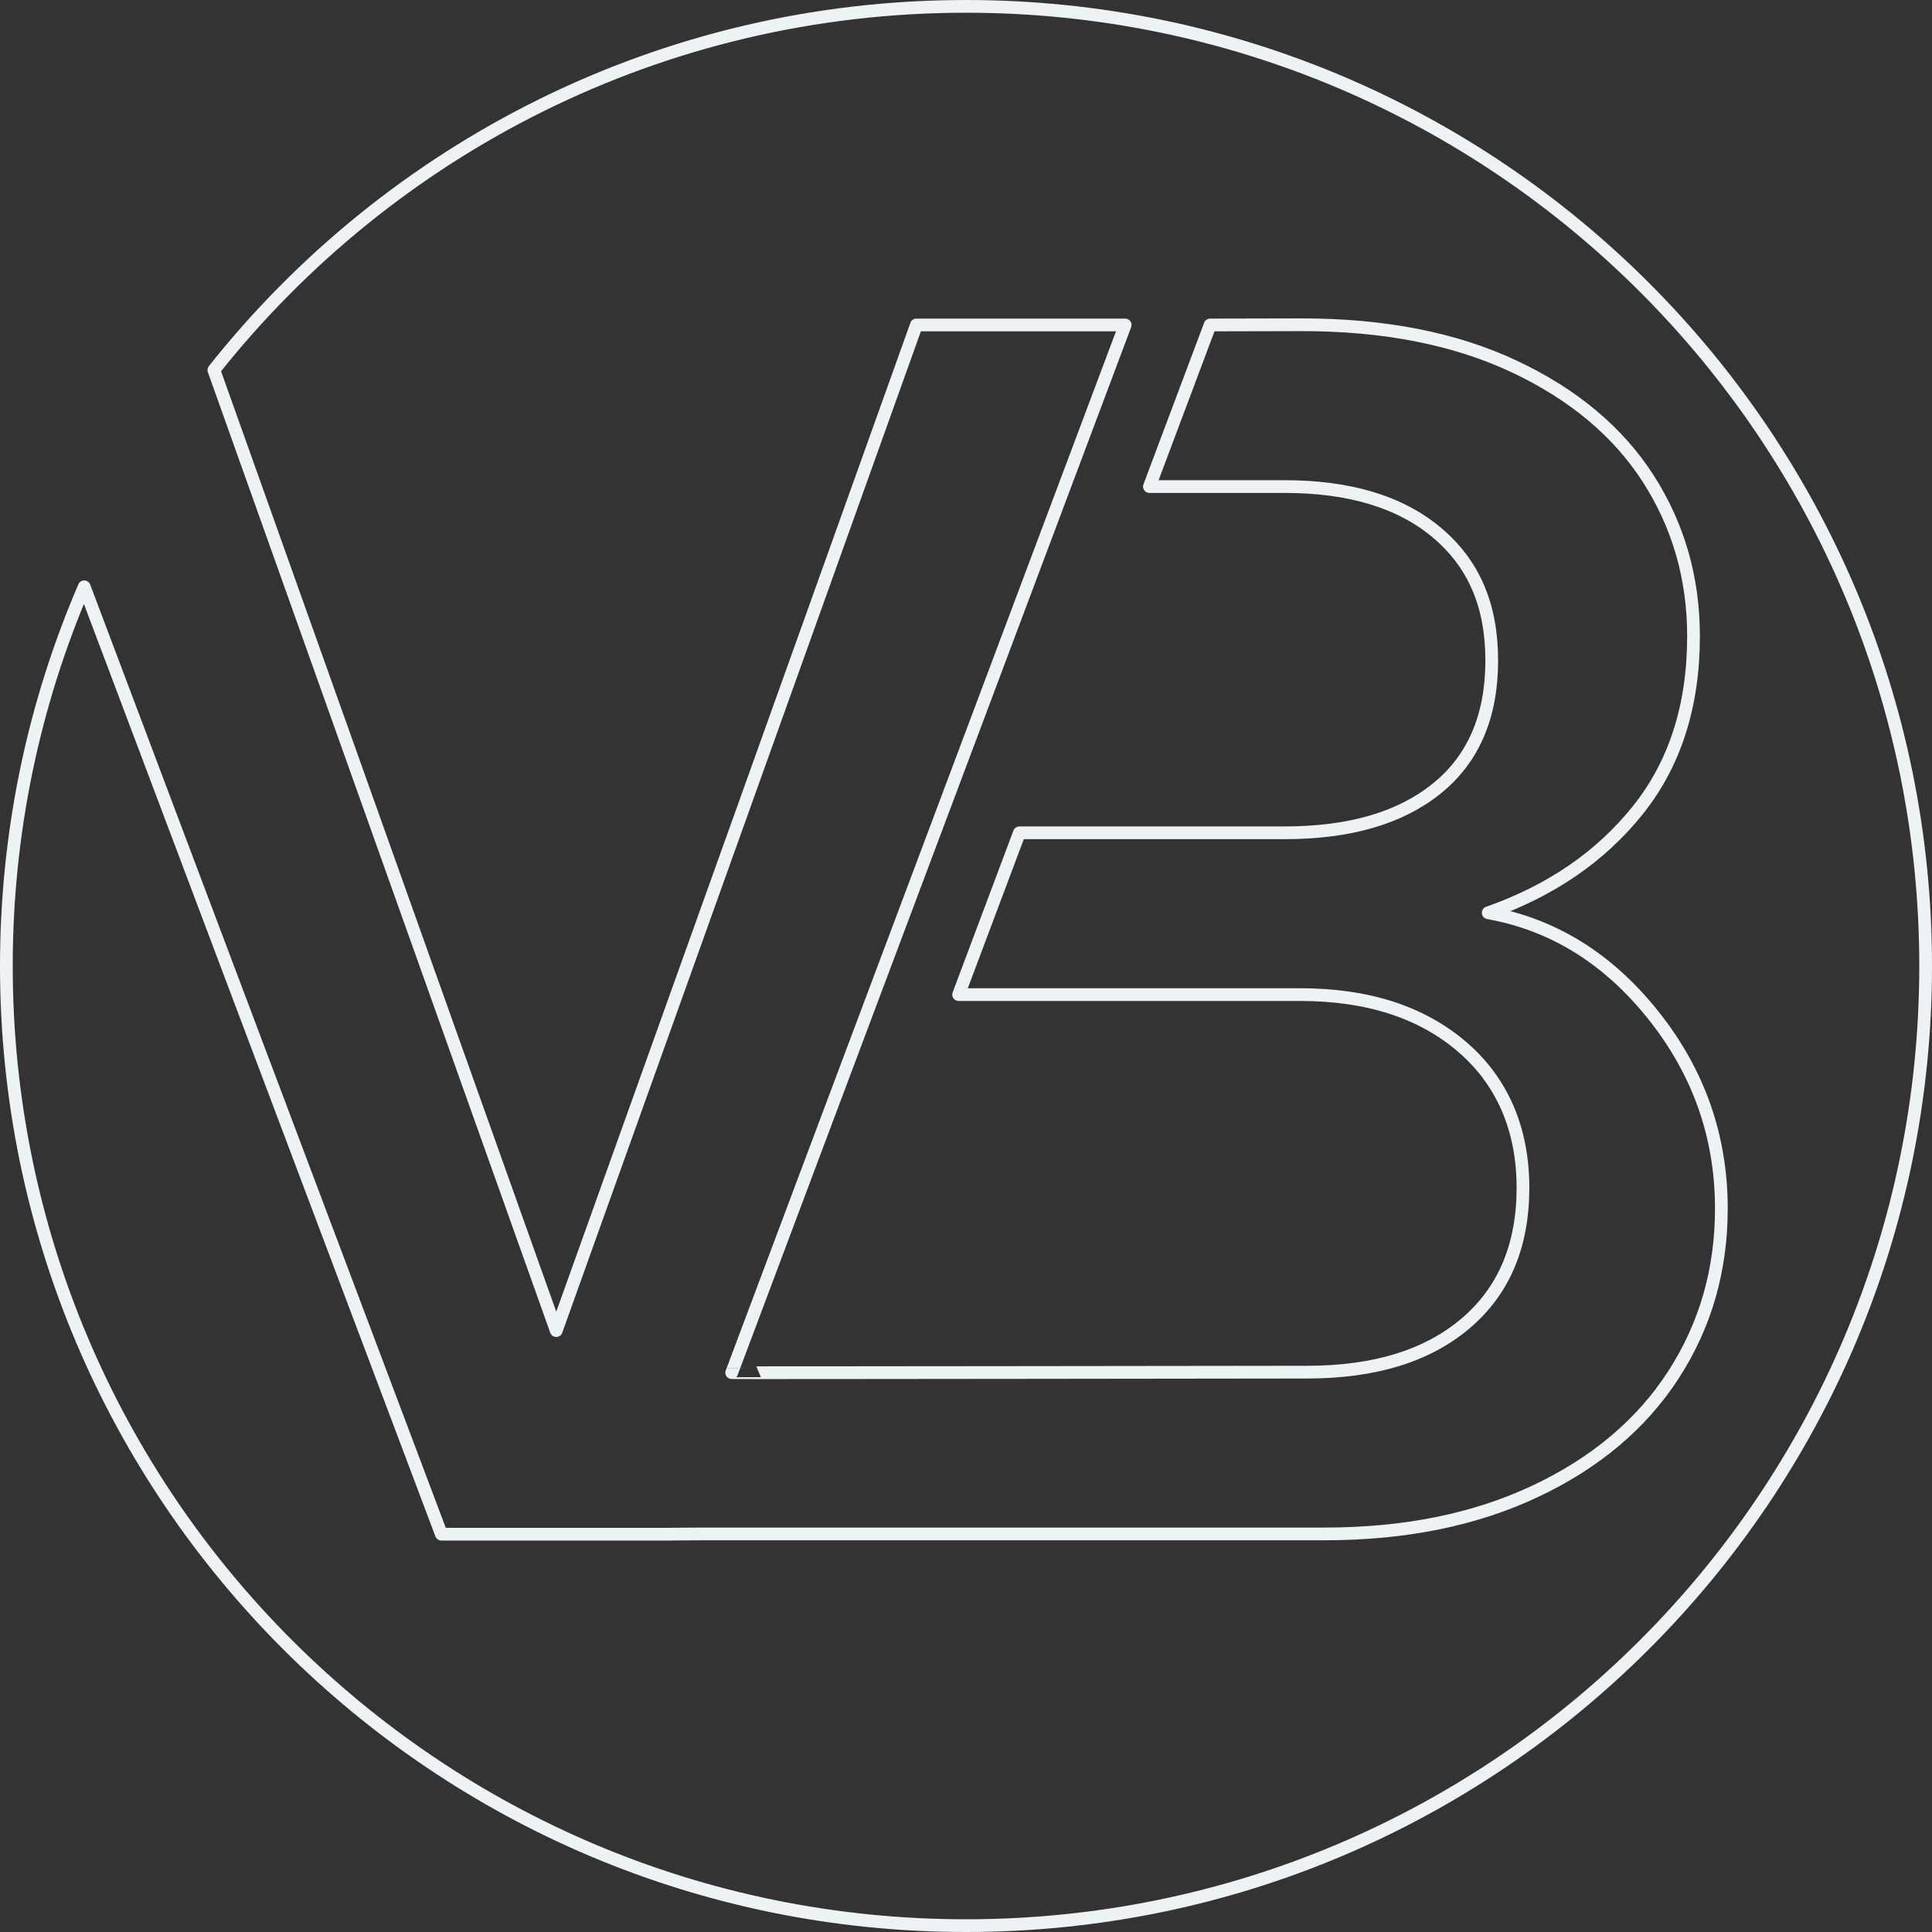
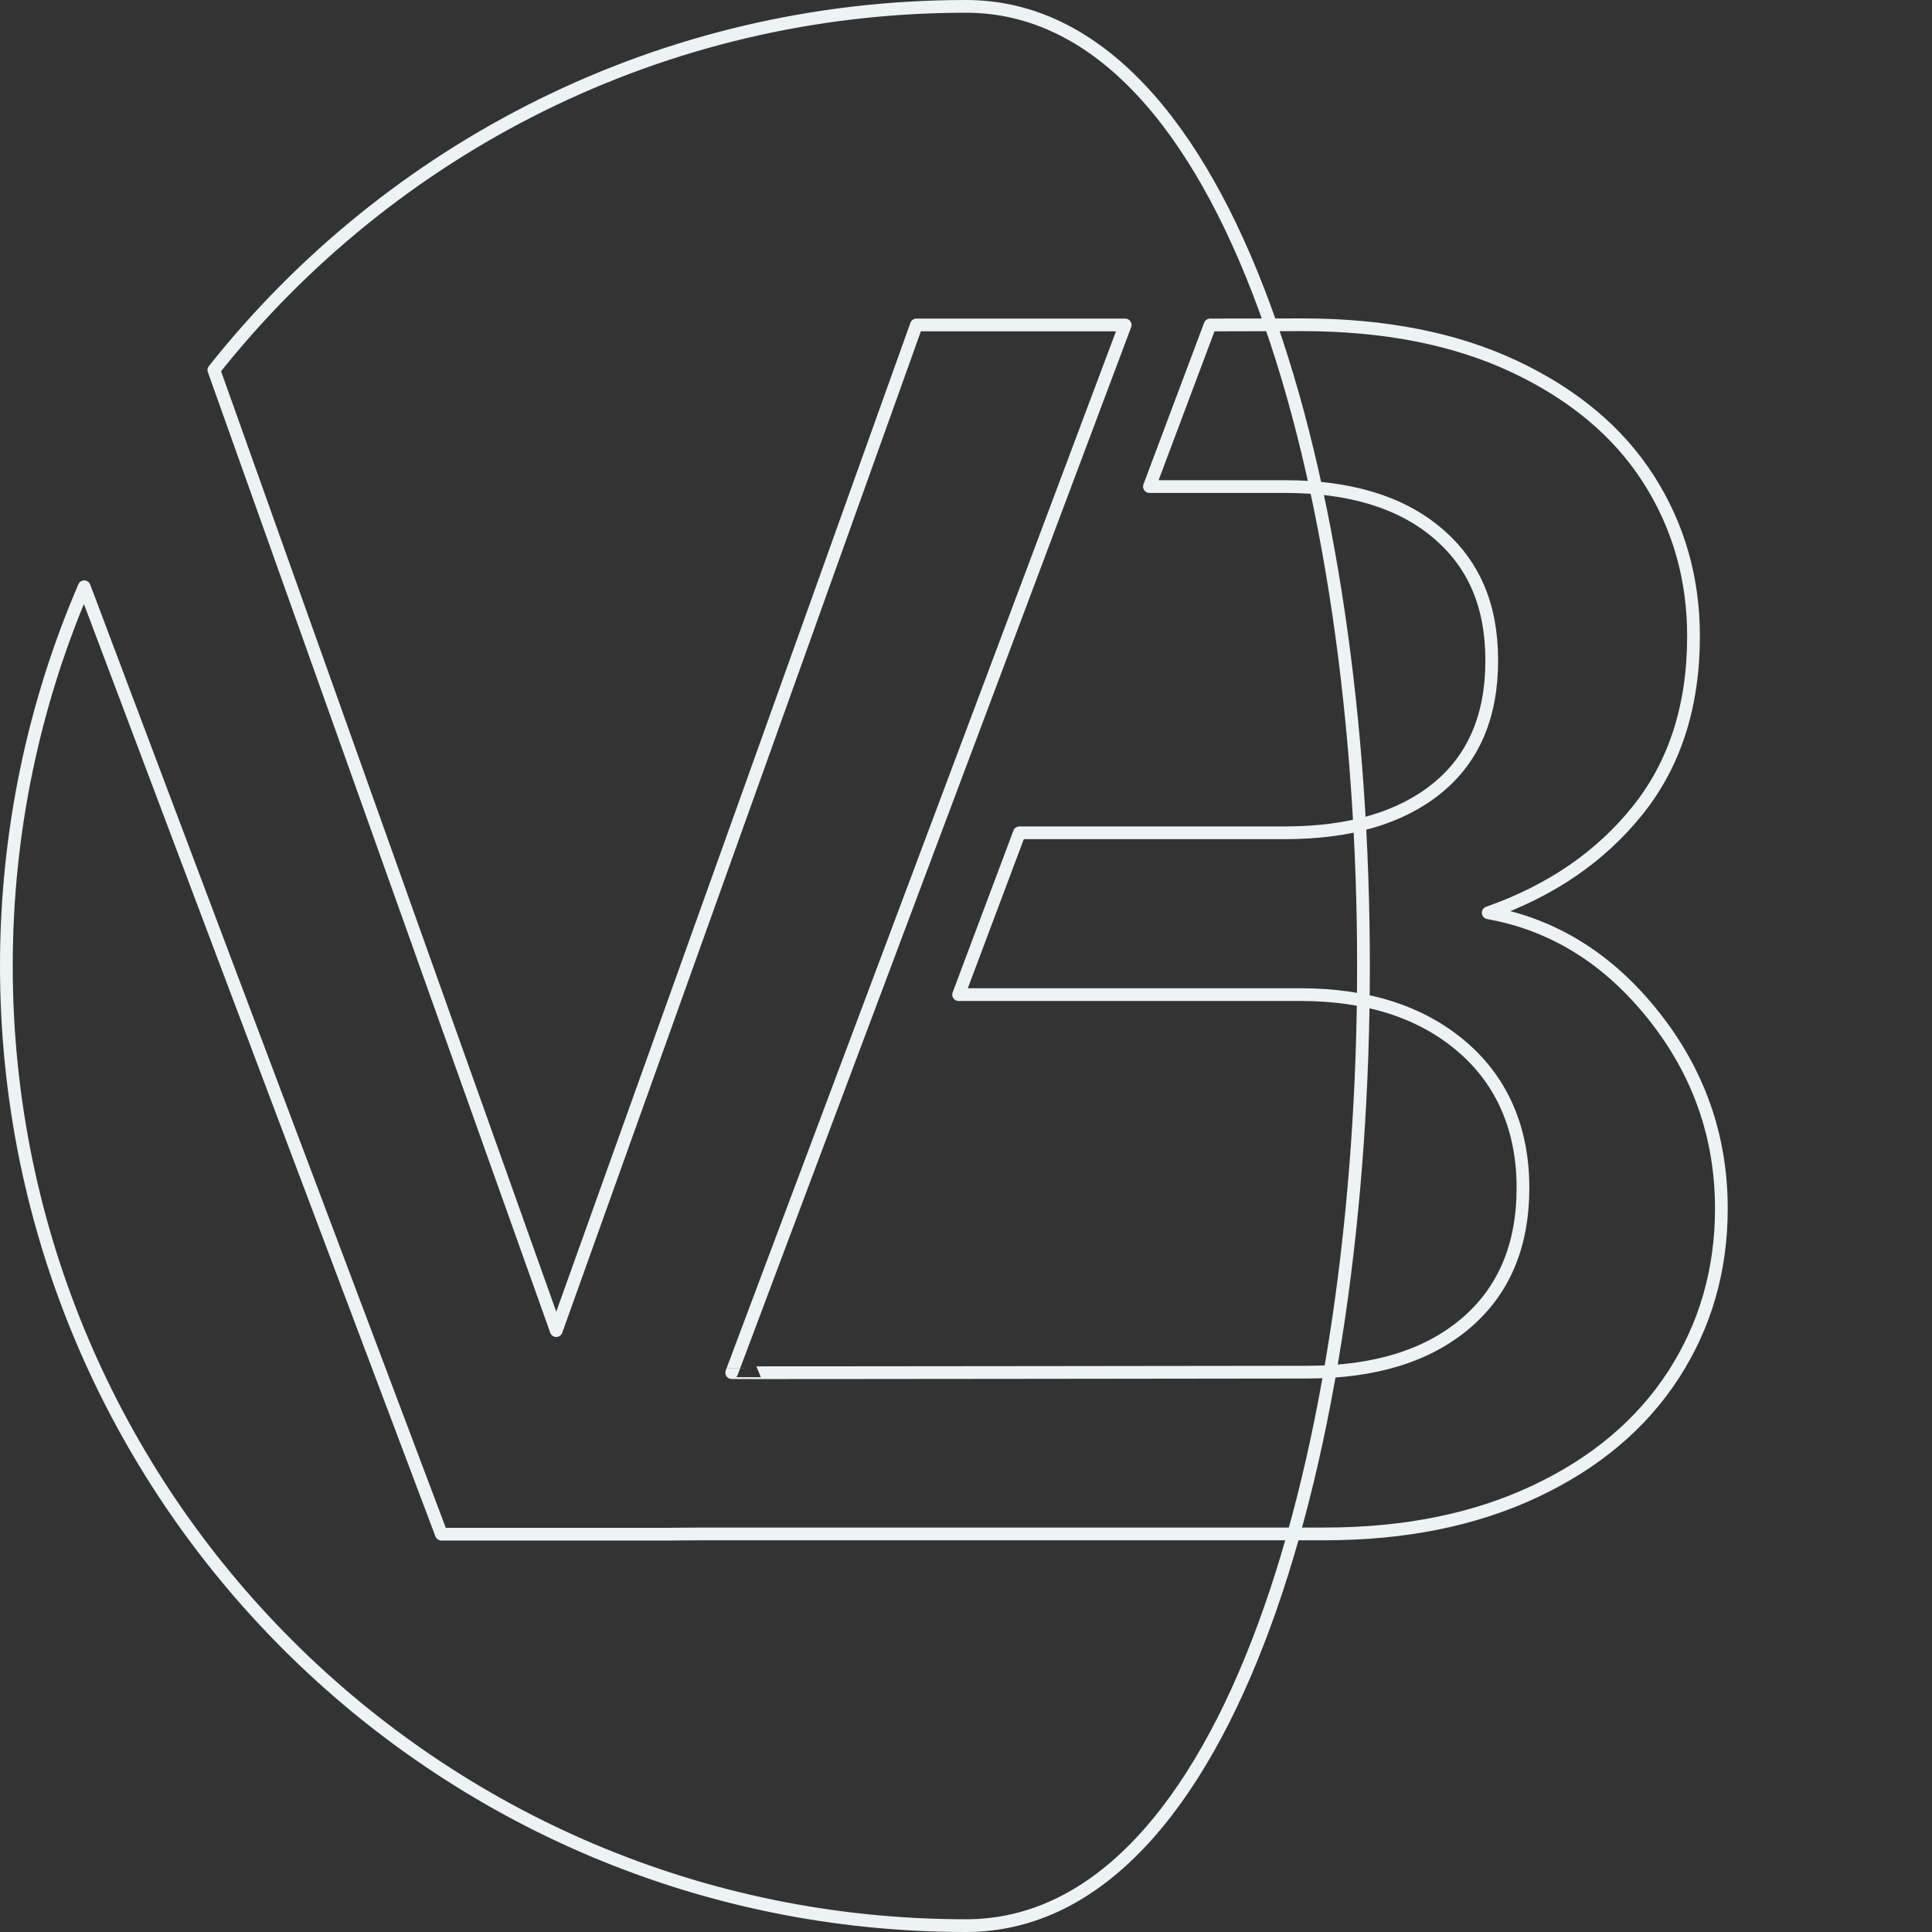
<svg xmlns="http://www.w3.org/2000/svg" id="Camada_2" data-name="Camada 2" viewBox="0 0 455.28 455.28">
  <rect x="0" y="0" width="455.28" height="455.28" fill="#333333" stroke="none" />
  <defs>
    <style>      .cls-1 {        fill: none;        stroke: #edf2f4;        stroke-linejoin: round;        stroke-width: 3px;      }    </style>
  </defs>
  <g id="contorno_logo" data-name="contorno logo">
-     <path class="cls-1" d="m158.13,361.53h-54.12L19.85,138.28C8.05,165.69,1.5,195.9,1.5,227.64c0,124.89,101.25,226.14,226.14,226.14s226.14-101.25,226.14-226.14S352.53,1.5,227.64,1.5C155.82,1.5,91.82,34.99,50.4,87.2l80.68,226.36,84.87-236.98h49.2l-92.72,246.89c-.06.06,135.62-.12,135.62-.12,15.85,0,28.29-3.82,37.31-11.48,9.02-7.65,13.53-18.31,13.53-31.98s-4.79-25.01-14.35-33.21c-9.57-8.2-22.28-12.3-38.13-12.3h-61.5s-19.01,0-19.01,0l14.32-38.13h4.7,0s57.81,0,57.81,0c15.3,0,27.27-3.48,35.88-10.46,8.61-6.97,12.92-17.02,12.92-30.13s-4.3-22.89-12.92-30.14c-8.61-7.24-20.57-10.86-35.88-10.86h-27.81s-4.06,0-4.06,0l14.3-38.08,21.67-.05c19.4,0,36.08,3.28,50.02,9.84,13.94,6.56,24.46,15.38,31.57,26.44,7.1,11.07,10.66,23.44,10.66,37.1,0,16.4-4.38,30.07-13.12,41-8.75,10.94-20.5,19-35.26,24.19,15.3,2.74,28.29,10.8,38.95,24.19,10.66,13.4,15.99,28.57,15.99,45.51,0,14.49-3.76,27.54-11.28,39.16-7.52,11.62-18.39,20.78-32.59,27.47-14.21,6.7-30.75,10.04-49.61,10.04h-146.76l-7.26.05Z" />
+     <path class="cls-1" d="m158.13,361.53h-54.12L19.85,138.28C8.05,165.69,1.5,195.9,1.5,227.64c0,124.89,101.25,226.14,226.14,226.14S352.53,1.5,227.64,1.5C155.82,1.5,91.82,34.99,50.4,87.2l80.68,226.36,84.87-236.98h49.2l-92.72,246.89c-.06.06,135.62-.12,135.62-.12,15.85,0,28.29-3.82,37.31-11.48,9.02-7.65,13.53-18.31,13.53-31.98s-4.79-25.01-14.35-33.21c-9.57-8.2-22.28-12.3-38.13-12.3h-61.5s-19.01,0-19.01,0l14.32-38.13h4.7,0s57.81,0,57.81,0c15.3,0,27.27-3.48,35.88-10.46,8.61-6.97,12.92-17.02,12.92-30.13s-4.3-22.89-12.92-30.14c-8.61-7.24-20.57-10.86-35.88-10.86h-27.81s-4.06,0-4.06,0l14.3-38.08,21.67-.05c19.4,0,36.08,3.28,50.02,9.84,13.94,6.56,24.46,15.38,31.57,26.44,7.1,11.07,10.66,23.44,10.66,37.1,0,16.4-4.38,30.07-13.12,41-8.75,10.94-20.5,19-35.26,24.19,15.3,2.74,28.29,10.8,38.95,24.19,10.66,13.4,15.99,28.57,15.99,45.51,0,14.49-3.76,27.54-11.28,39.16-7.52,11.62-18.39,20.78-32.59,27.47-14.21,6.7-30.75,10.04-49.61,10.04h-146.76l-7.26.05Z" />
  </g>
</svg>